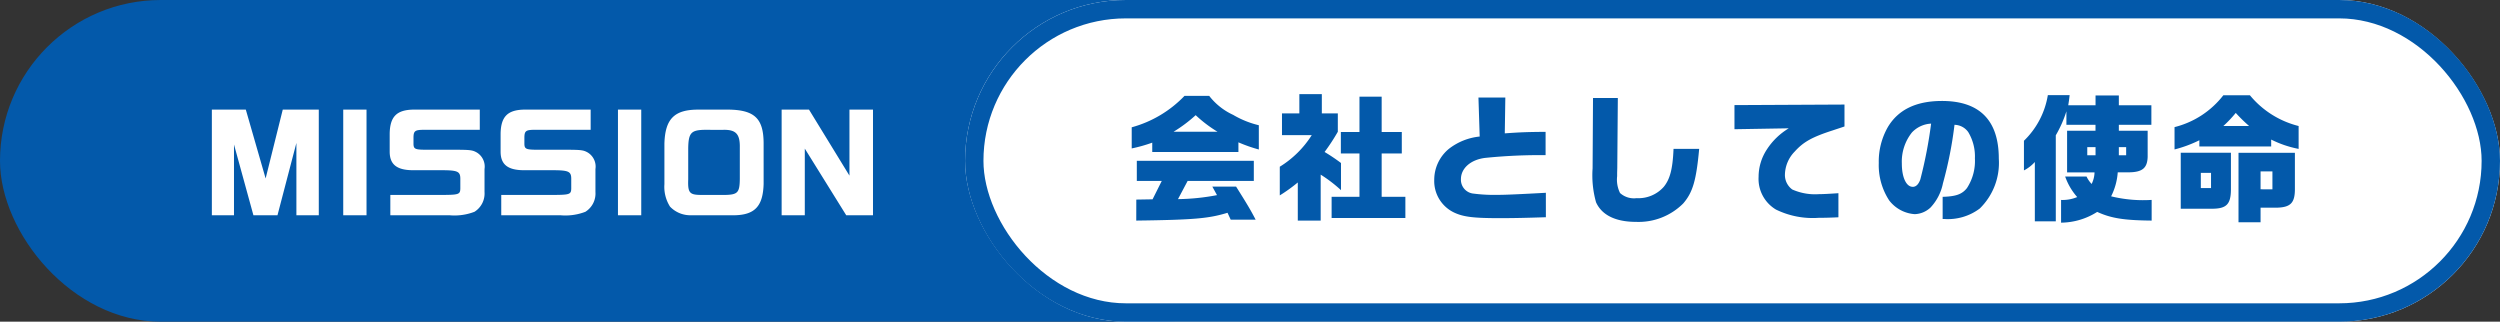
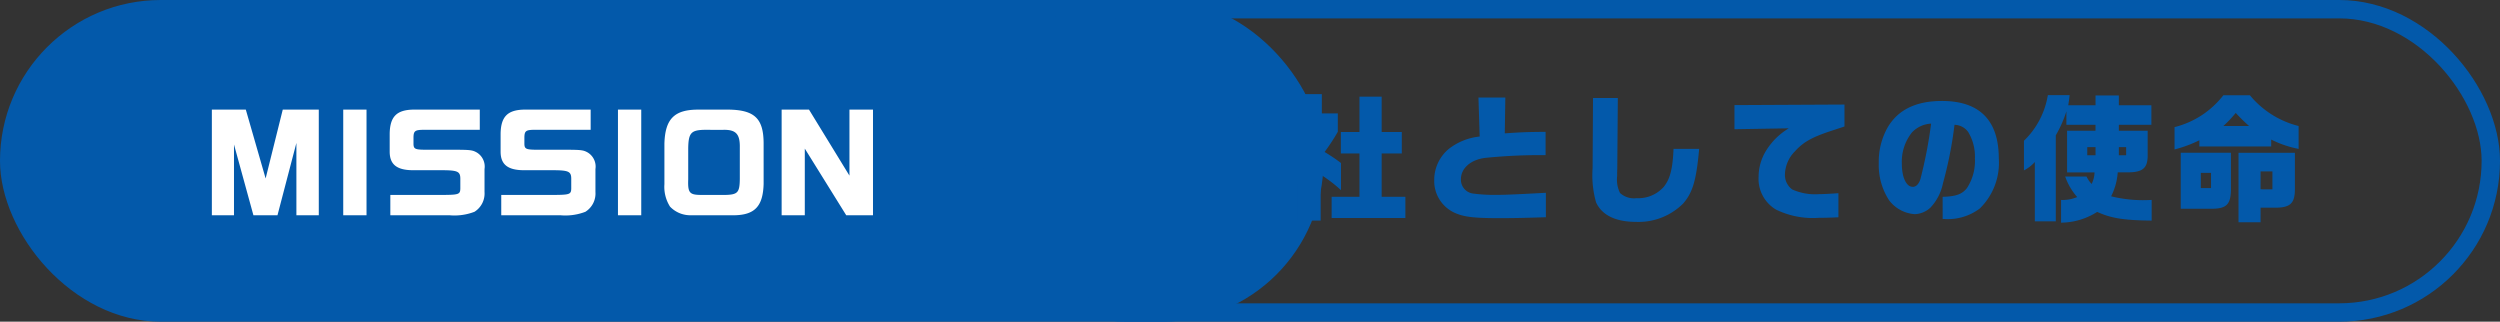
<svg xmlns="http://www.w3.org/2000/svg" width="272" height="35" viewBox="0 0 272 35">
  <rect x="0" y="0" width="272" height="35" fill="#333333" stroke="none" />
  <g id="グループ_16012" data-name="グループ 16012" transform="translate(-661 -4520)">
    <rect id="長方形_6215" data-name="長方形 6215" width="144" height="35" rx="17.5" transform="translate(661 4520)" fill="#0359aa" />
    <g id="長方形_6216" data-name="長方形 6216" transform="translate(766 4520)" fill="#fff" stroke="#0359aa" stroke-width="2">
-       <rect width="167" height="35" rx="17.5" stroke="none" />
      <rect x="1" y="1" width="165" height="33" rx="16.5" fill="none" />
    </g>
    <path id="パス_54200" data-name="パス 54200" d="M3.458-7.28,5.572.42H8.19l2.058-7.868V.42h2.436V-11.074H8.764L6.9-3.584l-2.156-7.49H1.05V.42H3.458Zm14.42-3.794H15.344V.42h2.534Zm5.054,0c-1.778.042-2.492.77-2.534,2.576v2.03c.014,1.372.784,1.974,2.506,1.988H26.25c1.526.014,1.82.154,1.834.882v1.12c-.014.6-.182.672-1.708.686H20.468V.42h6.44A6.044,6.044,0,0,0,29.624.042a2.348,2.348,0,0,0,1.092-2.156V-4.606A1.793,1.793,0,0,0,29.89-6.4c-.462-.266-.714-.294-2.086-.308h-3.57C23.17-6.72,23-6.8,22.988-7.336v-.728c.014-.672.168-.8,1.036-.812H30.2v-2.2Zm12.068,0c-1.778.042-2.492.77-2.534,2.576v2.03c.014,1.372.784,1.974,2.506,1.988h3.346c1.526.014,1.82.154,1.834.882v1.12c-.014.6-.182.672-1.708.686H32.536V.42h6.44A6.044,6.044,0,0,0,41.692.042a2.348,2.348,0,0,0,1.092-2.156V-4.606A1.793,1.793,0,0,0,41.958-6.4c-.462-.266-.714-.294-2.086-.308H36.3c-1.064-.014-1.232-.1-1.246-.63v-.728c.014-.672.168-.8,1.036-.812h6.174v-2.2Zm12.768,0H45.234V.42h2.534Zm13.314,3.64c-.014-2.66-.98-3.584-3.738-3.64H53.97c-2.59,0-3.6.994-3.682,3.682v4.438A4.007,4.007,0,0,0,50.9-.518a3.045,3.045,0,0,0,2.24.938H57.96c2.184-.056,3.052-1.008,3.122-3.4ZM54.208-1.792c-1.19-.014-1.386-.252-1.33-1.694v-3.4c.028-1.624.308-1.946,1.694-1.988H56.7c1.372-.028,1.82.462,1.792,1.932v3.388c-.014,1.512-.224,1.736-1.624,1.764Zm11.354-5.04L70.07.42h2.912V-11.074H70.42v7.182l-4.4-7.182H63.042V.42h2.52Z" transform="translate(683 4543)" fill="#fff" />
    <path id="パス_54201" data-name="パス 54201" d="M2.865-6.465H12.24v-1.05a16.213,16.213,0,0,0,2.22.78v-2.64A10.056,10.056,0,0,1,11.67-10.5a6.989,6.989,0,0,1-2.61-2.07H6.375A12.515,12.515,0,0,1,.63-9.15v2.3a16.518,16.518,0,0,0,2.235-.63ZM5.19-8.67a15.656,15.656,0,0,0,2.4-1.8,14.142,14.142,0,0,0,2.37,1.8ZM1.125,1C7.41.915,8.985.78,11.055.15L11.4.9h2.715c-.54-1.035-.87-1.6-2.13-3.6H9.4l.51.93a23.885,23.885,0,0,1-4.245.435l1.05-1.98h7.2v-2.19H1.185v2.19H3.9l-1,2-1.77.03ZM18.7,1h2.49v-5A15.086,15.086,0,0,1,23.4-2.31V-5.265a19.62,19.62,0,0,0-1.785-1.2,21.793,21.793,0,0,0,1.44-2.2v-1.995h-1.74v-2.1H18.87v2.1H16.98V-8.3h3.24A10.82,10.82,0,0,1,16.74-4.86v3.12A17.323,17.323,0,0,0,18.7-3.15ZM22.38.72h8.025V-1.59h-2.58V-6.3h2.19V-8.64h-2.19v-3.84H25.41v3.84H23.385V-6.3H25.41v4.71H22.38ZM40.665.735c1.59,0,2.805-.03,5.025-.1V-2.025c-2.73.15-4.365.225-5.145.225a17.925,17.925,0,0,1-2.835-.15,1.512,1.512,0,0,1-1.26-1.56c0-1.185,1.065-2.115,2.625-2.31a58.688,58.688,0,0,1,6.585-.3V-8.655c-2.01.015-2.76.045-4.44.165l.06-3.9H38.355l.135,4.245A6.515,6.515,0,0,0,35.145-6.81a4.368,4.368,0,0,0-1.6,3.39A3.791,3.791,0,0,0,35.73.135C36.735.6,37.815.735,40.665.735ZM55.5,1.14a6.868,6.868,0,0,0,5.13-2c1.05-1.215,1.425-2.52,1.74-5.94H59.58C59.49-4.62,59.2-3.51,58.515-2.67A3.684,3.684,0,0,1,55.56-1.44,2.253,2.253,0,0,1,53.76-2a3.3,3.3,0,0,1-.315-1.83v-.36l.015-.54.06-7.605h-2.7l-.045,7.65A10.822,10.822,0,0,0,51.15-.99C51.78.405,53.28,1.14,55.5,1.14ZM75.345.7c.465,0,1.29-.015,2.175-.06V-1.98c-.885.06-1.68.105-2.13.105a6.1,6.1,0,0,1-2.895-.51A1.955,1.955,0,0,1,71.7-4.02a3.7,3.7,0,0,1,1.065-2.49c.96-1.065,1.92-1.59,4.155-2.31.4-.135.825-.27,1.26-.42v-2.385l-11.97.06V-8.94l5.91-.1a7.315,7.315,0,0,0-2.385,2.3,5.433,5.433,0,0,0-.9,2.985A3.881,3.881,0,0,0,70.725-.2,9.1,9.1,0,0,0,75.345.7ZM88.86.825H89a5.765,5.765,0,0,0,3.9-1.14,6.942,6.942,0,0,0,2.07-5.43c0-4.155-2.085-6.27-6.18-6.27-2.79,0-4.74.93-5.88,2.82a7.54,7.54,0,0,0-1,3.93A7.017,7.017,0,0,0,83.04-1.2,3.824,3.824,0,0,0,85.83.3a2.633,2.633,0,0,0,1.71-.72,5.4,5.4,0,0,0,1.35-2.625A43.222,43.222,0,0,0,90.15-9.42a1.867,1.867,0,0,1,1.5.8,5.135,5.135,0,0,1,.72,2.85,5.384,5.384,0,0,1-.87,3.24c-.54.675-1.2.9-2.64.945Zm-3.255-3.5C84.9-2.67,84.42-3.7,84.42-5.2a5.1,5.1,0,0,1,1.1-3.39,3.072,3.072,0,0,1,2.085-.96,48.949,48.949,0,0,1-1.17,6.06C86.25-2.955,85.965-2.67,85.605-2.67Zm16.14,3.9a7.43,7.43,0,0,0,3.93-1.17c1.515.69,2.9.915,5.925.945v-2.25a14.673,14.673,0,0,1-4.41-.39,6.845,6.845,0,0,0,.72-2.61h1.185c1.485-.015,2.025-.45,2.07-1.665V-8.775H108.03V-9.42h3.54v-2.13h-3.54v-1.065h-2.535v1.065h-2.97c.075-.48.09-.555.15-1.1h-2.37a8.883,8.883,0,0,1-2.6,4.965v3.225a4.135,4.135,0,0,0,1.185-.915V1.08h2.28V-8.28a12.753,12.753,0,0,0,1.155-2.61v1.47h3.165v.645H102.4v4.53h2.985a3,3,0,0,1-.315,1.26,2.985,2.985,0,0,1-.555-.81h-2.325A6.706,6.706,0,0,0,103.5-1.56a4.134,4.134,0,0,1-1.755.315Zm2.85-7.335V-6.99h.9v.885Zm3.435,0V-6.99h.795v.885Zm6.06-.63a13.63,13.63,0,0,0,2.7-1v.675h7.815v-.75A11.5,11.5,0,0,0,127.59-6.8v-2.49a10.007,10.007,0,0,1-5.3-3.345H119.4a9.68,9.68,0,0,1-5.31,3.465Zm5.31-2.55a13.191,13.191,0,0,0,1.35-1.425,17.119,17.119,0,0,0,1.455,1.425Zm-4.635,9h3.315c1.65.015,2.13-.465,2.145-2.07v-4.02h-5.46Zm6.285,1.47h2.4V-.405h1.8c1.485-.045,1.95-.54,1.935-2.085V-6.375H121.05Zm2.4-3.585V-4.35h1.29V-2.4Zm-6.5-.135v-1.65h1.11v1.65Z" transform="translate(783.5 4543)" fill="#0359aa" />
  </g>
</svg>